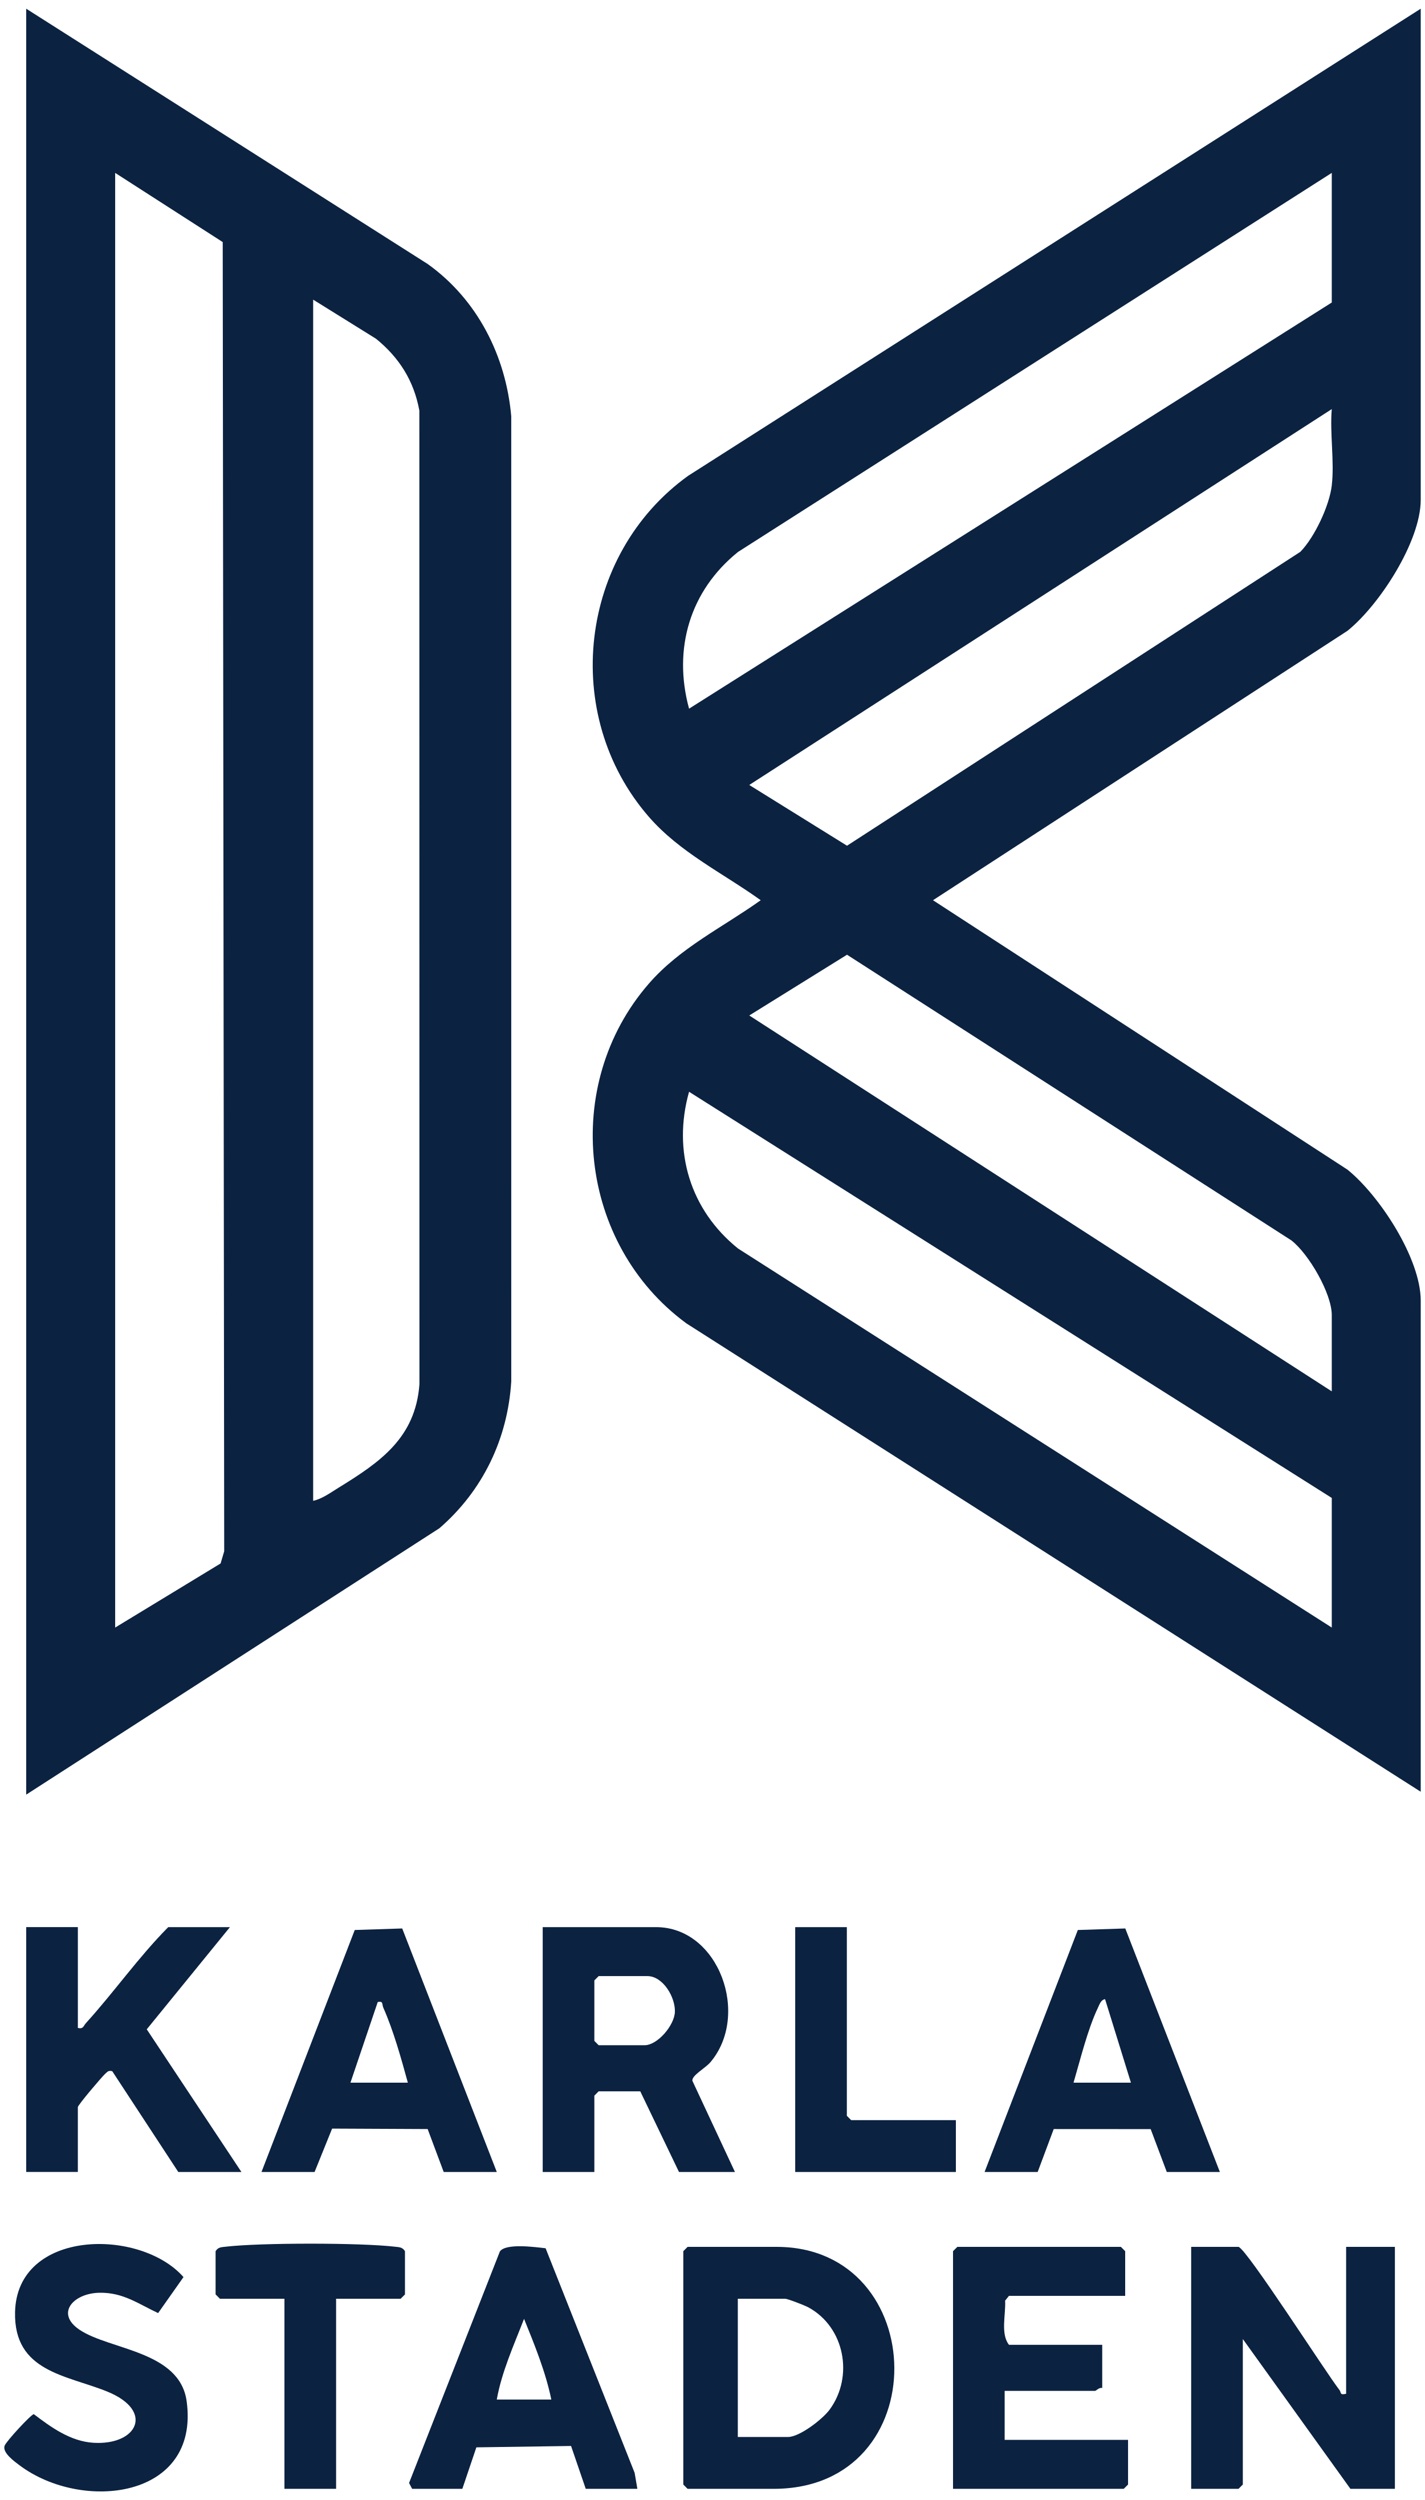
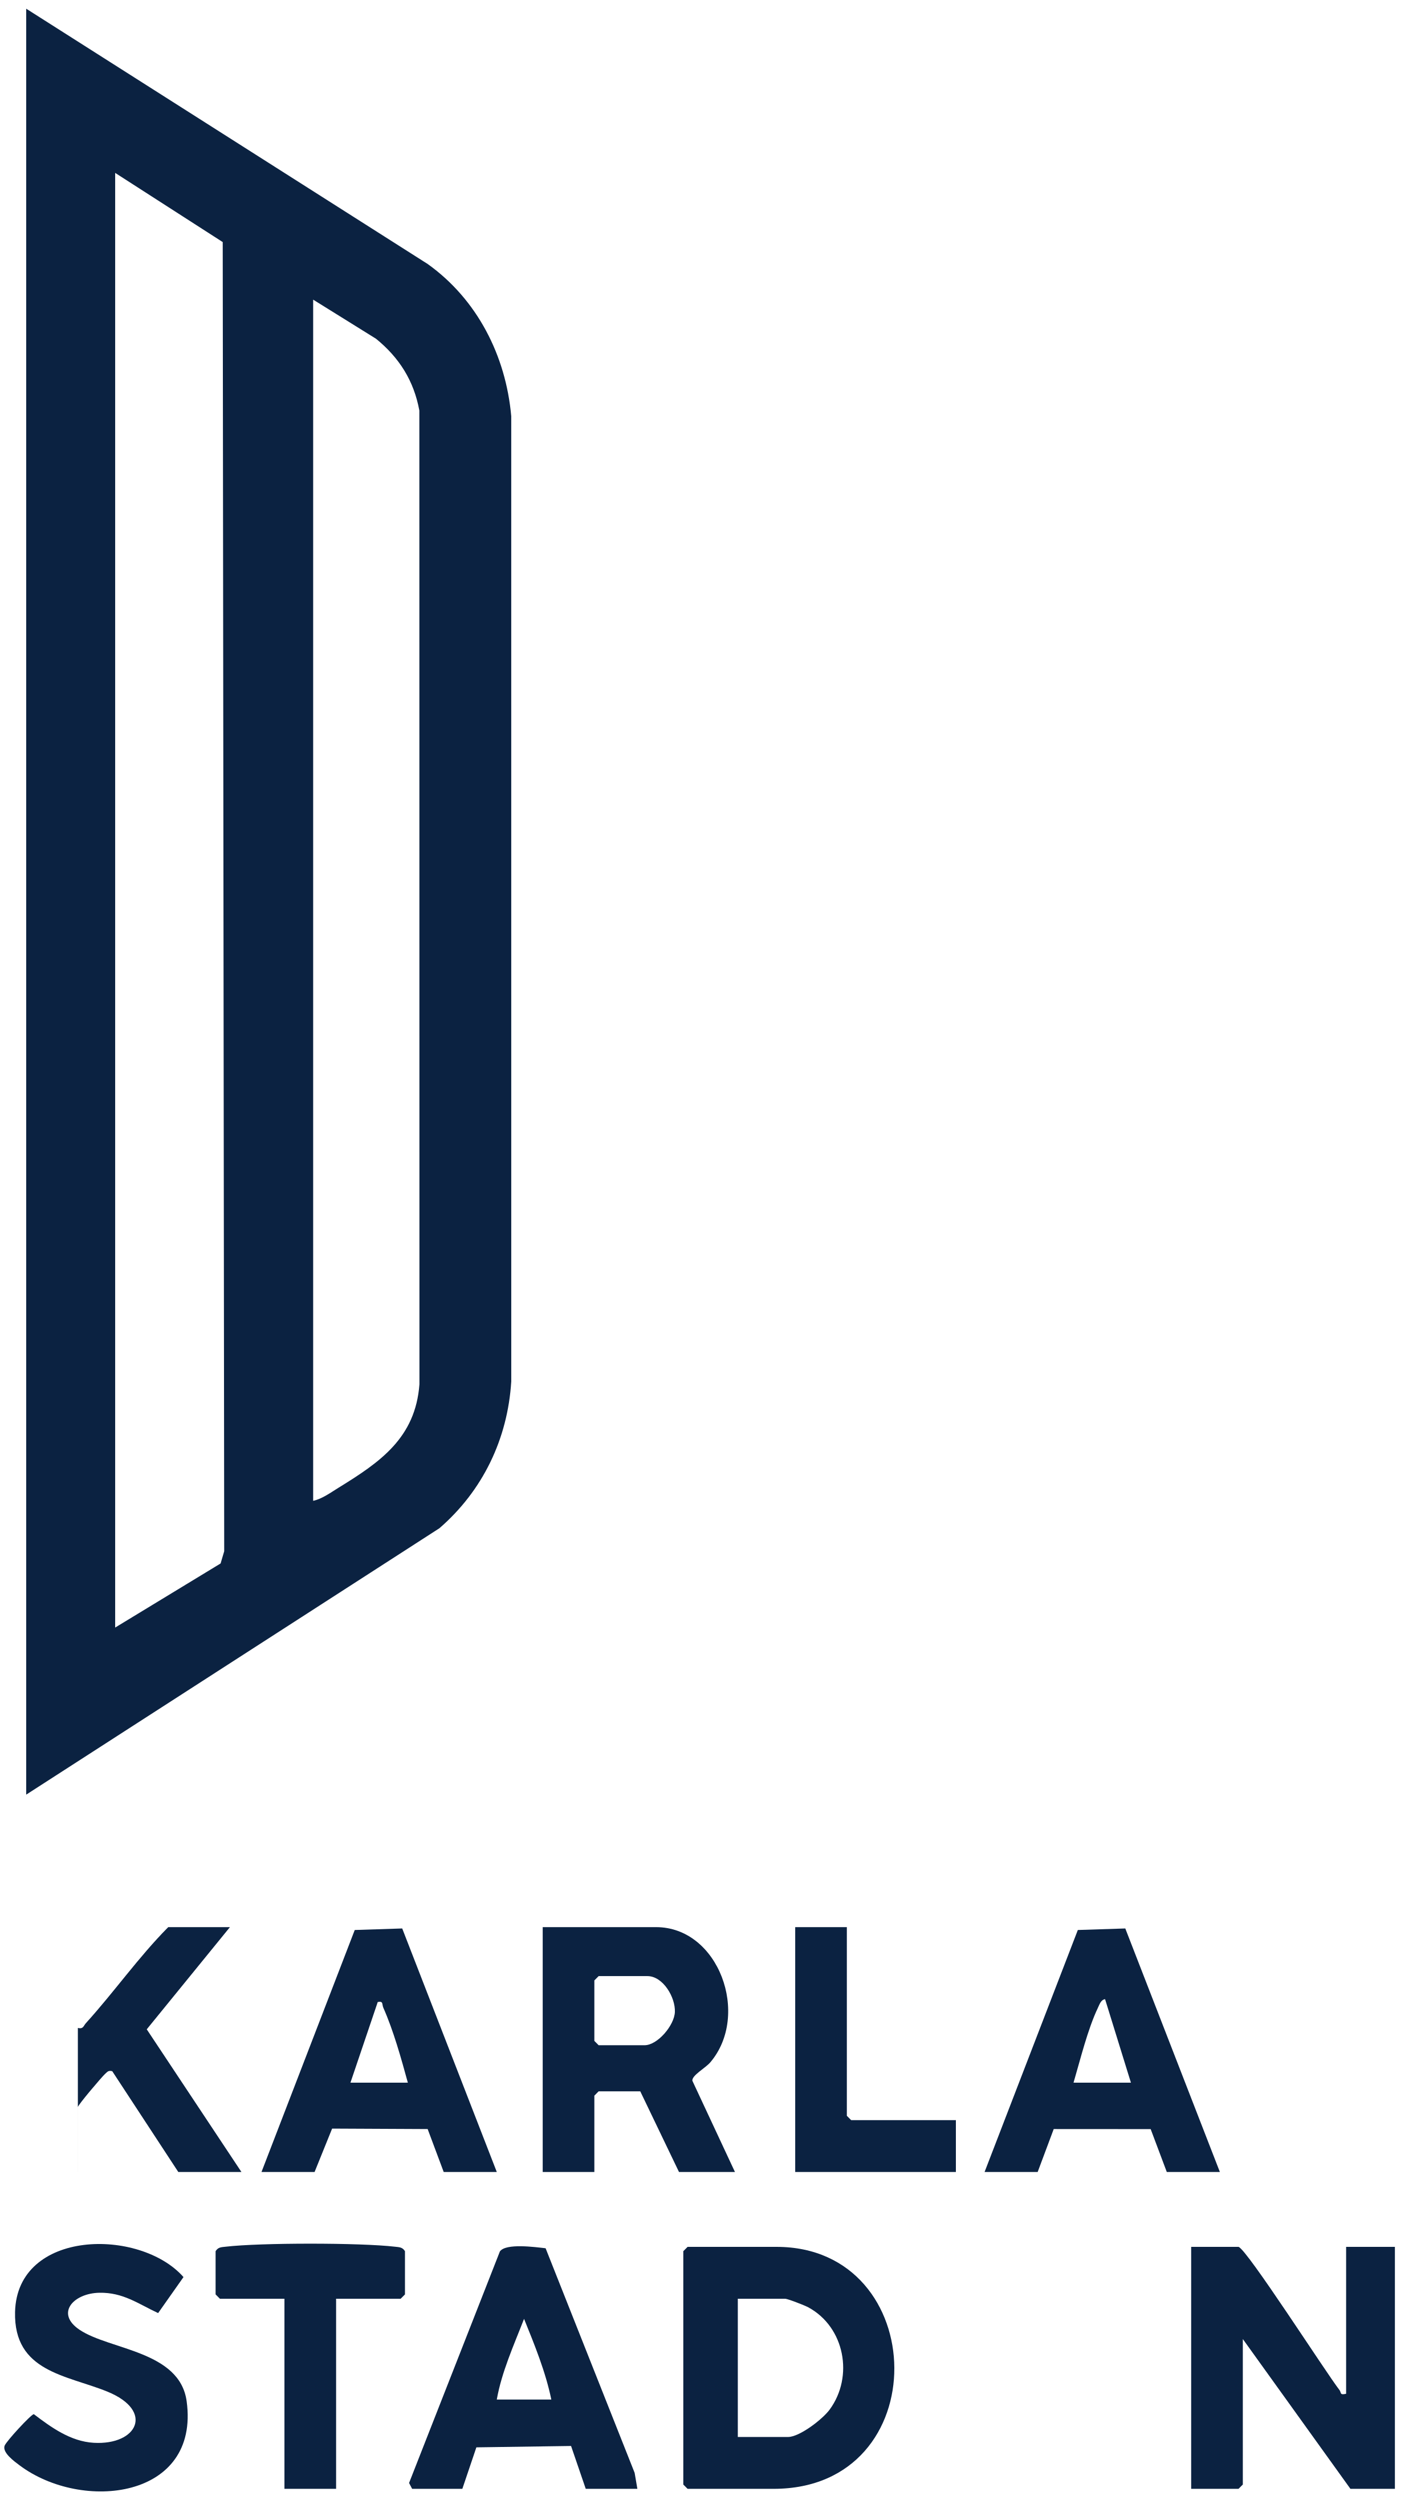
<svg xmlns="http://www.w3.org/2000/svg" width="122" height="214" viewBox="0 0 122 214" fill="none">
-   <path d="M121.634 0.745V42.783C121.634 46.34 118.1 51.794 115.362 53.994L79.877 77.055L115.362 100.116C118.121 102.342 121.634 107.73 121.634 111.327V153.365L58.768 113.277C49.539 106.507 48.014 92.862 55.546 84.199C58.231 81.111 61.855 79.39 65.128 77.055C61.894 74.735 58.201 72.967 55.546 69.911C47.964 61.187 49.568 47.457 58.91 40.73L121.634 0.745ZM114.018 14.799L63.188 47.242C59.066 50.56 57.595 55.535 58.994 60.659L114.018 25.894V14.799ZM114.018 41.55C114.258 39.525 113.842 37.09 114.018 35.017L64.147 67.19L72.517 72.39L111.329 47.233C112.554 45.977 113.815 43.285 114.02 41.55H114.018ZM114.018 119.093V112.56C114.018 110.722 112.053 107.328 110.558 106.17L72.517 81.72L64.147 86.92L114.018 119.093ZM114.018 128.216L58.994 93.451C57.559 98.539 59.094 103.574 63.188 106.868L114.018 139.311V128.216Z" fill="#0B2241" />
  <path d="M2.244 153.612V0.745L36.609 22.593C40.85 25.619 43.31 30.437 43.769 35.624L43.771 118.243C43.466 123.168 41.328 127.6 37.621 130.809L2.244 153.612ZM9.86 14.799V139.311L18.886 133.825L19.195 132.781L19.068 20.72L9.86 14.799ZM26.81 128.463C27.57 128.306 28.335 127.741 29 127.332C32.557 125.143 35.566 123.073 35.91 118.488L35.902 35.139C35.43 32.583 34.181 30.616 32.195 28.997L26.811 25.648V128.463H26.81Z" fill="#0B2241" />
  <path d="M62.922 185.911H58.131L54.815 179.007H51.253L50.885 179.377V185.911H46.463V164.953H56.166C61.545 164.953 64.252 172.473 60.815 176.523C60.391 177.022 59.231 177.635 59.275 178.099L62.922 185.911ZM51.253 169.145L50.885 169.515V174.692L51.253 175.062H55.184C56.294 175.062 57.728 173.368 57.779 172.223C57.834 170.961 56.763 169.145 55.429 169.145H51.253Z" fill="#0B2241" />
-   <path d="M6.666 164.953V173.583C7.141 173.695 7.139 173.409 7.358 173.168C9.779 170.5 11.862 167.516 14.404 164.953H19.686L12.564 173.7L20.669 185.911H15.264L9.609 177.283C9.266 177.202 9.206 177.332 8.992 177.52C8.75 177.734 6.665 180.178 6.665 180.362V185.91H2.244V164.952H6.666V164.953Z" fill="#0B2241" />
+   <path d="M6.666 164.953V173.583C7.141 173.695 7.139 173.409 7.358 173.168C9.779 170.5 11.862 167.516 14.404 164.953H19.686L12.564 173.7L20.669 185.911H15.264L9.609 177.283C9.266 177.202 9.206 177.332 8.992 177.52C8.75 177.734 6.665 180.178 6.665 180.362V185.91H2.244H6.666V164.953Z" fill="#0B2241" />
  <path d="M72.502 164.953V181.103L72.871 181.473H81.837V185.911H68.081V164.953H72.502Z" fill="#0B2241" />
  <path d="M42.532 185.911H37.987L36.613 182.237L28.434 182.198L26.933 185.911H22.388L30.371 165.199L34.435 165.067L42.532 185.911ZM30.003 178.267H34.917C34.354 176.209 33.681 173.792 32.819 171.856C32.686 171.557 32.841 171.259 32.34 171.363L30.003 178.267Z" fill="#0B2241" />
  <path d="M104.438 185.911H99.893L98.514 182.242L90.213 182.237L88.839 185.911H84.294L92.277 165.199L96.341 165.067L104.438 185.911ZM96.823 178.267L94.609 171.117C94.246 171.179 94.135 171.57 93.997 171.857C93.119 173.699 92.494 176.28 91.909 178.267H96.823Z" fill="#0B2241" />
  <path d="M106.035 192.321C106.756 192.525 113.489 203.043 114.684 204.584C114.843 204.789 114.676 205.033 115.247 204.896V192.321H119.423V213.032H115.615L106.403 200.211V212.663L106.035 213.032H101.981V192.321H106.035Z" fill="#0B2241" />
  <path d="M58.868 192.321H66.484C79.739 192.321 80.2 213.032 66.238 213.032H58.868L58.5 212.663V192.691L58.868 192.321ZM63.167 208.594H67.466C68.454 208.594 70.42 207.079 71.028 206.252C73.112 203.419 72.323 199.181 69.195 197.492C68.891 197.328 67.43 196.761 67.221 196.761H63.167V208.596V208.594Z" fill="#0B2241" />
-   <path d="M96.331 196.513H86.382L86.053 196.922C86.119 198.102 85.645 199.766 86.382 200.704H94.366V204.403C94.125 204.323 93.833 204.649 93.752 204.649H86.013V208.841H96.577V212.663L96.208 213.032H81.592V192.691L81.96 192.321H95.963L96.331 192.691V196.513Z" fill="#0B2241" />
  <path d="M13.537 197.989C11.81 197.182 10.539 196.212 8.506 196.249C6.293 196.29 4.696 198.013 6.831 199.431C9.426 201.154 15.389 201.225 15.98 205.535C17.127 213.902 7.022 215.031 1.673 211.018C1.232 210.688 0.188 209.938 0.392 209.348C0.521 208.974 2.636 206.685 2.893 206.639C4.401 207.782 6.043 208.977 8.027 209.092C11.766 209.309 13.236 206.358 9.188 204.709C5.704 203.29 1.166 203.033 1.289 197.895C1.459 190.8 11.992 190.685 15.71 194.907L13.538 197.989H13.537Z" fill="#0B2241" />
  <path d="M28.775 196.76V213.032H24.353V196.76H18.826L18.458 196.39V192.691C18.674 192.34 18.948 192.351 19.305 192.309C22.269 191.96 30.861 191.96 33.824 192.309C34.181 192.351 34.455 192.34 34.671 192.691V196.39L34.303 196.76H28.775Z" fill="#0B2241" />
  <path d="M54.569 213.032H50.148L48.891 209.364L40.784 209.481L39.583 213.032H35.284L35.022 212.531L42.797 192.712C43.313 191.99 45.812 192.34 46.712 192.44L54.334 211.665L54.568 213.032H54.569ZM47.2 205.389C46.722 203.054 45.77 200.712 44.866 198.483C43.996 200.728 42.952 203.02 42.532 205.389H47.2Z" fill="#0B2241" />
</svg>